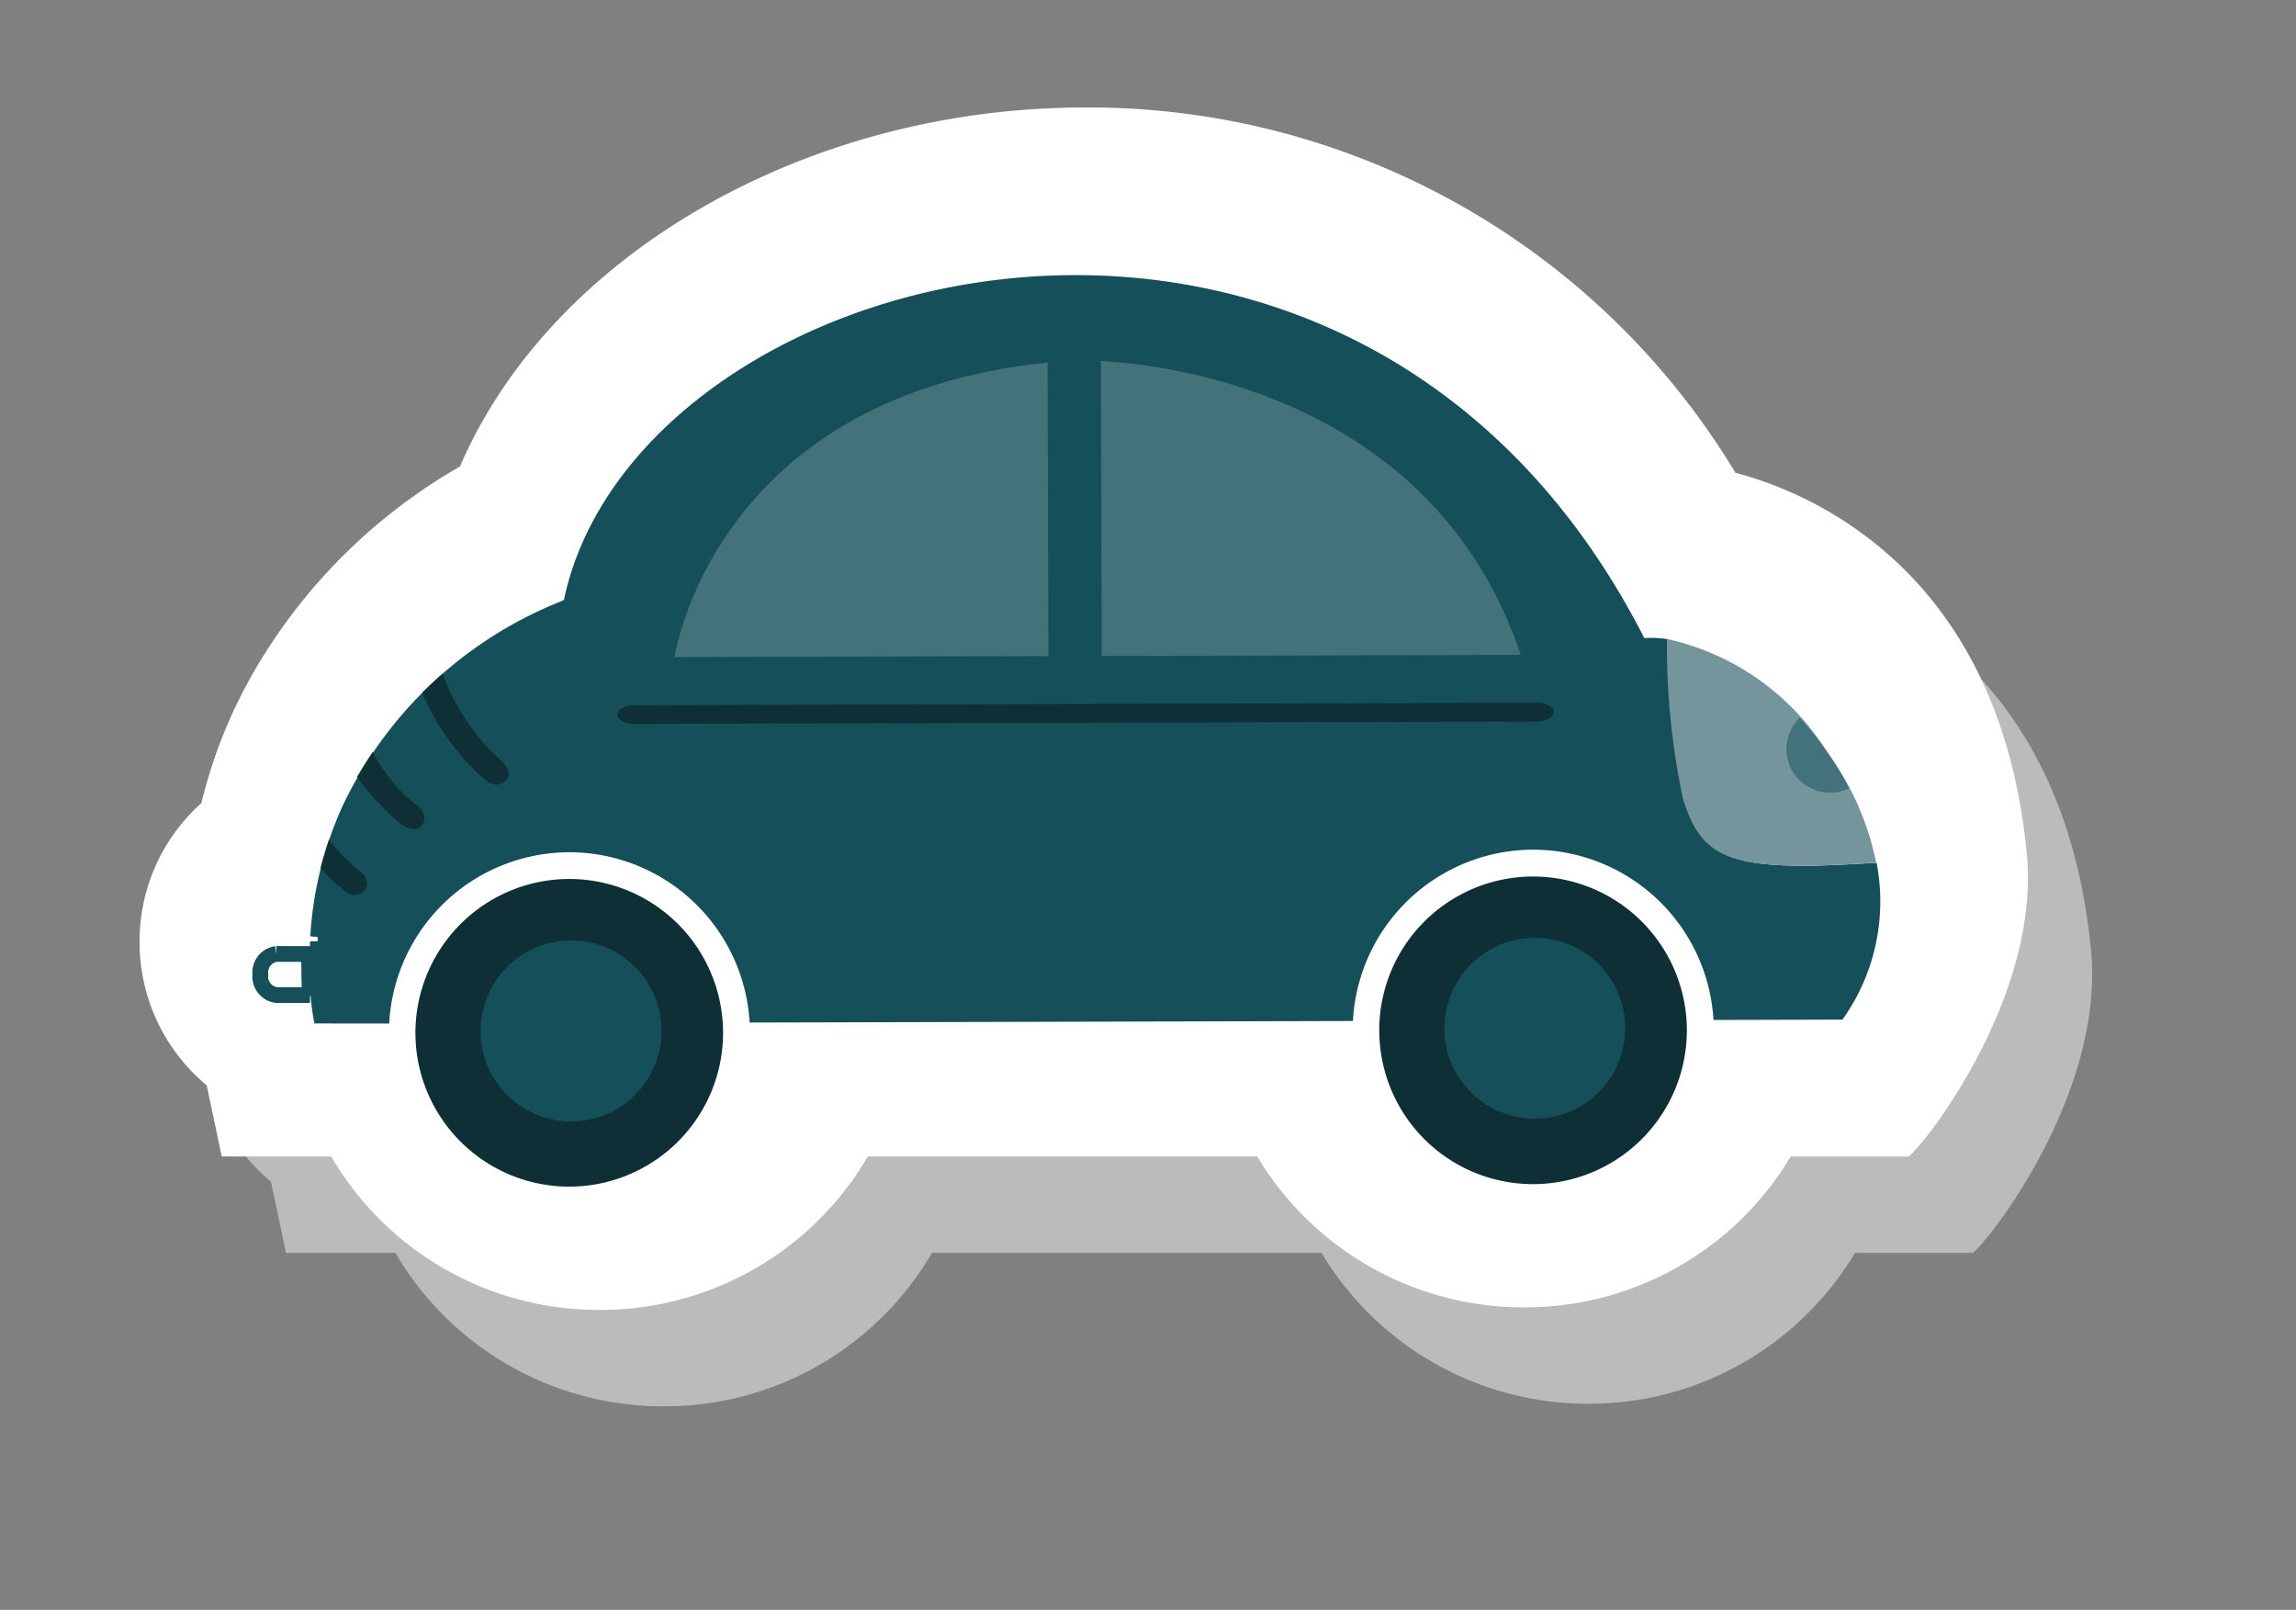
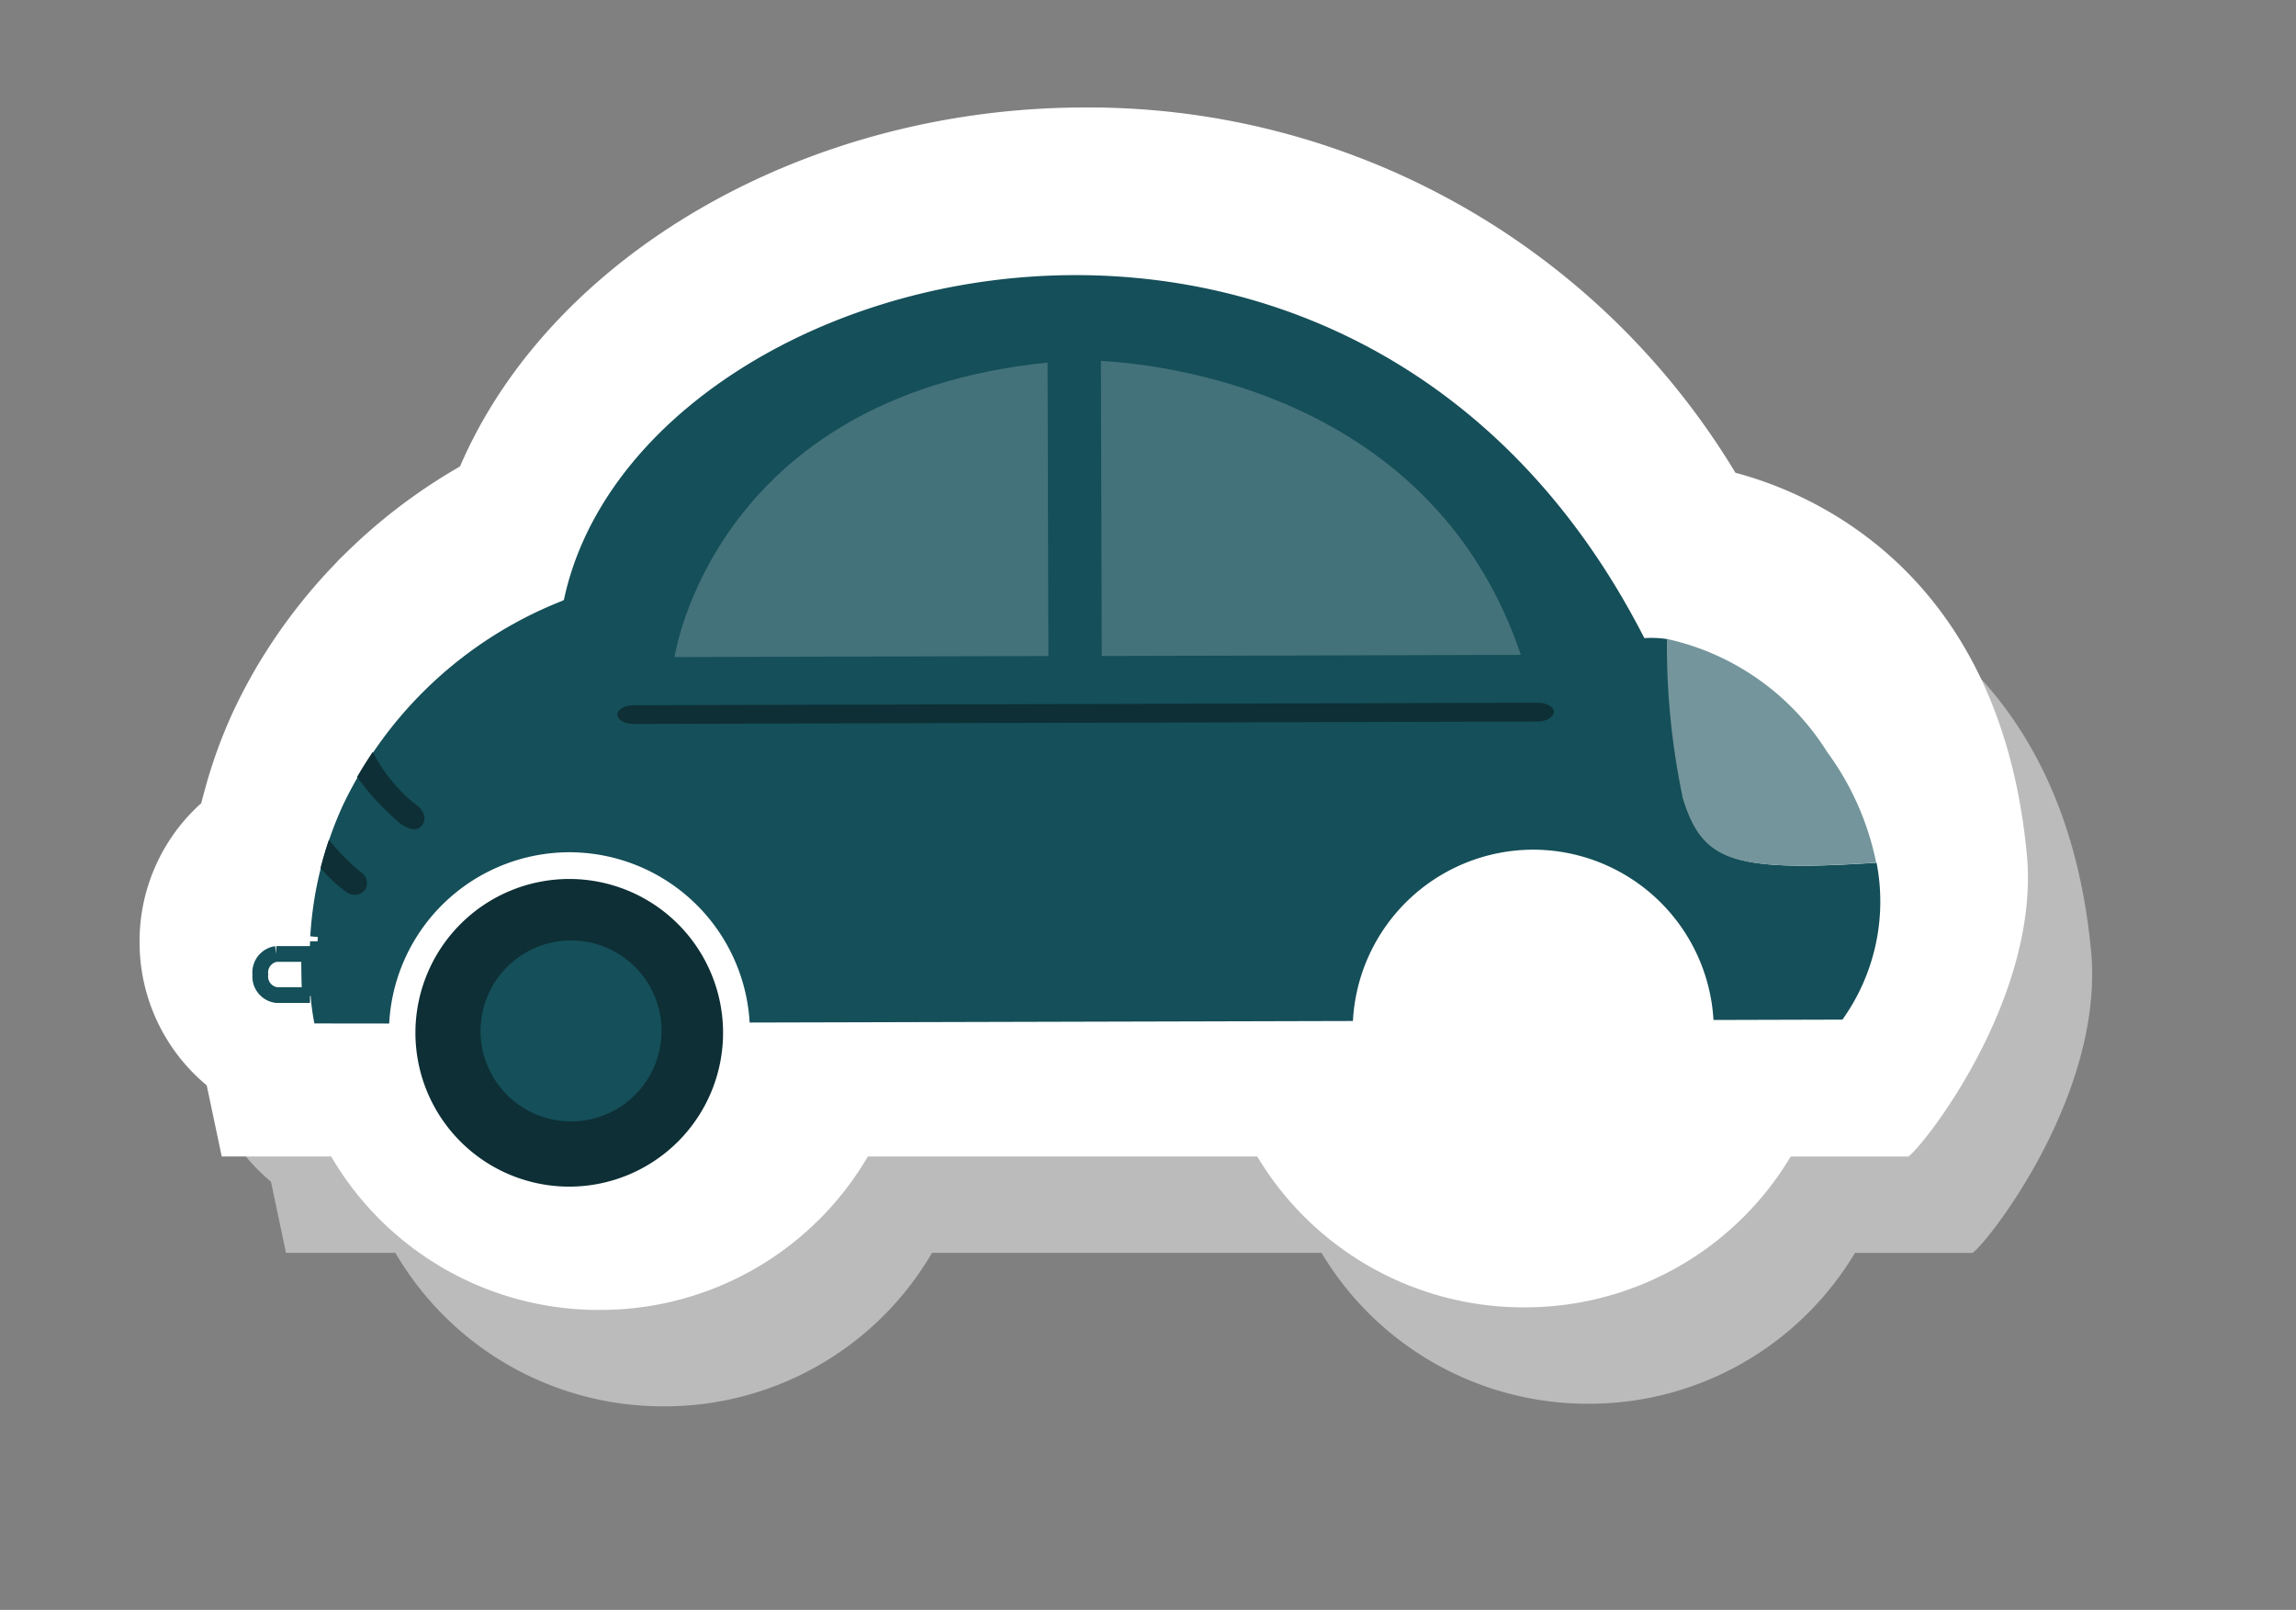
<svg xmlns="http://www.w3.org/2000/svg" width="51.638" height="36.206" viewBox="0 0 51.638 36.206">
  <rect x="0" y="0" width="51.638" height="36.206" fill="#808080" stroke="none" />
  <g data-name="menu UBICACIÓN">
    <g data-name="Group 2105">
      <g data-name="Group 2104">
        <path data-name="Path 42853" d="M392.963-175.622c-.645-6.293-4.873-8.021-6.541-8.46A16.983 16.983 0 0 0 371.8-192.3c-6.309 0-12.022 3.337-14.058 8.073a12.756 12.756 0 0 0-2.021 1.439l-.035.032c-.18.158-.352.32-.531.495l-.151.146-.029.036a12.44 12.44 0 0 0-1.375 1.679l-.026.038a9.83 9.83 0 0 0-.216.331l-.039.061a12.114 12.114 0 0 0-.665 1.221 11.149 11.149 0 0 0-.678 1.882l-.008.024-.05.193a4.167 4.167 0 0 0-1.387 3.145 4.182 4.182 0 0 0 1.51 3.2l.338 1.6h2.46a6.969 6.969 0 0 0 6.034 3.452h.022a6.959 6.959 0 0 0 6.014-3.452h8.759a6.978 6.978 0 0 0 6.018 3.394 6.955 6.955 0 0 0 4.949-2.064 6.952 6.952 0 0 0 1.031-1.328h2.645c.348-.239 3.036-3.656 2.652-6.919z" style="fill:#c1c1c1;opacity:.9" transform="translate(-345.947 196.881)" />
        <path data-name="Path 42853" d="M391.519-177.788c-.645-6.293-4.873-8.021-6.541-8.46a16.982 16.982 0 0 0-14.626-8.216c-6.31 0-12.023 3.338-14.059 8.073a12.7 12.7 0 0 0-2.021 1.44l-.035.031c-.18.158-.352.32-.531.495l-.151.147-.029.035a12.44 12.44 0 0 0-1.371 1.676l-.026.038c-.09.133-.171.259-.216.332l-.039.06a12.114 12.114 0 0 0-.665 1.221 11.15 11.15 0 0 0-.678 1.882l-.008.024-.05.193a4.167 4.167 0 0 0-1.387 3.145 4.182 4.182 0 0 0 1.51 3.2l.338 1.6h2.461a6.966 6.966 0 0 0 6.034 3.451h.021a6.963 6.963 0 0 0 6.015-3.451h8.758a6.979 6.979 0 0 0 6.018 3.393 6.96 6.96 0 0 0 4.95-2.063 7.025 7.025 0 0 0 1.03-1.329h2.645c.349-.237 3.034-3.654 2.653-6.917z" style="fill:#fff" transform="translate(-345.947 196.881)" />
      </g>
      <g data-name="Group 40198">
        <path data-name="Path 42854" d="M354.7-173.862a4.064 4.064 0 0 1 4.043-3.852 4.066 4.066 0 0 1 4.064 3.83l13.568-.035a4.066 4.066 0 0 1 4.044-3.853 4.067 4.067 0 0 1 4.065 3.83l2.9-.008a4.57 4.57 0 0 0 .768-3.527c-.639.039-1.179.066-1.636.066-1.849 0-2.361-.365-2.715-1.55v-.018a16.368 16.368 0 0 1-.336-3.525 2.345 2.345 0 0 0-.536-.026c-6.5-12.734-22.658-8.623-24.3-.857-.017.007-.032.016-.049.024a9.2 9.2 0 0 0-4.913 4.575 8.242 8.242 0 0 0-.741 2.953v.015c0 .036 0 .069-.005.1-.008.218-.021.707.012 1.227a5.34 5.34 0 0 0 .085.629z" style="fill:#154f59" transform="translate(-345.947 196.881)" />
        <path data-name="Path 42855" d="m380.151-182.154-9.425.026-.019-6.636c2.407.14 7.639 1.254 9.444 6.61z" style="fill:#44727a" transform="translate(-345.947 196.881)" />
        <path data-name="Path 42856" d="m369.507-188.727.019 6.6-8.408.023s.859-5.859 8.389-6.623z" style="fill:#44727a" transform="translate(-345.947 196.881)" />
        <g data-name="Group 40195">
-           <path data-name="Path 42857" d="M356.844-179.356c.216.164.339.15.477.03s.039-.343-.143-.487a4.791 4.791 0 0 1-1.276-1.917q-.244.213-.457.427a5.334 5.334 0 0 0 1.399 1.947z" style="fill:#0d2f35" transform="translate(-345.947 196.881)" />
          <path data-name="Path 42858" d="M354.97-178.343c.34.216.45.066.5-.032s.032-.281-.2-.432a3.665 3.665 0 0 1-.94-1.163c-.14.206-.257.4-.353.562a6 6 0 0 0 .993 1.065z" style="fill:#0d2f35" transform="translate(-345.947 196.881)" />
          <path data-name="Path 42859" d="M353.765-176.8a.3.3 0 0 0 .406-.092.286.286 0 0 0-.085-.355 4.722 4.722 0 0 1-.741-.748 7.968 7.968 0 0 0-.189.636 3.484 3.484 0 0 0 .609.559z" style="fill:#0d2f35" transform="translate(-345.947 196.881)" />
        </g>
-         <path data-name="Path 42860" d="M376.968-173.7a3.457 3.457 0 0 0 3.466 3.45 3.46 3.46 0 0 0 3.451-3.469 3.459 3.459 0 0 0-3.468-3.449 3.458 3.458 0 0 0-3.45 3.469z" style="fill:#0d2f35" transform="translate(-345.947 196.881)" />
-         <path data-name="Path 42861" d="M378.432-173.749a2.034 2.034 0 0 1 2.027-2.041 2.033 2.033 0 0 1 2.042 2.026 2.037 2.037 0 0 1-2.03 2.042 2.036 2.036 0 0 1-2.043-2.029z" style="fill:#154f59" transform="translate(-345.947 196.881)" />
+         <path data-name="Path 42860" d="M376.968-173.7z" style="fill:#0d2f35" transform="translate(-345.947 196.881)" />
        <path data-name="Path 42862" d="M355.29-173.643a3.46 3.46 0 0 0 3.47 3.449 3.46 3.46 0 0 0 3.449-3.469 3.46 3.46 0 0 0-3.47-3.45 3.462 3.462 0 0 0-3.449 3.47z" style="fill:#0d2f35" transform="translate(-345.947 196.881)" />
        <path data-name="Path 42863" d="M356.755-173.69a2.035 2.035 0 0 1 2.029-2.041 2.035 2.035 0 0 1 2.042 2.028 2.036 2.036 0 0 1-2.028 2.043 2.037 2.037 0 0 1-2.044-2.03z" style="fill:#154f59" transform="translate(-345.947 196.881)" />
        <path data-name="Path 42864" d="M352.918-175.836z" style="stroke-miterlimit:10;stroke-width:.354px;stroke:#fff;fill:#afb1b3" transform="translate(-345.947 196.881)" />
        <path data-name="Path 42865" d="M352.913-175.715a.738.738 0 0 1 .005-.105 2.33 2.33 0 0 0-.005.105z" style="fill:#5a5c5f;stroke-miterlimit:10;stroke-width:.354px;stroke:#fff" transform="translate(-345.947 196.881)" />
        <path data-name="Path 42866" d="m352.9-175.42-.014-.007h-.726a.422.422 0 0 0-.358.464.42.42 0 0 0 .36.46h.757v.014c-.019-.35-.019-.683-.019-.931z" style="fill:none;stroke:#154f59;stroke-miterlimit:10;stroke-width:.354px" transform="translate(-345.947 196.881)" />
        <g data-name="Group 40196">
          <path data-name="Path 42867" d="M383.784-178.981v.018c.354 1.186.866 1.555 2.714 1.55.455 0 1.012-.027 1.645-.066a6.3 6.3 0 0 0-1.1-2.486 5.688 5.688 0 0 0-3.606-2.546 16.61 16.61 0 0 0 .347 3.53z" style="fill:#73959b" transform="translate(-345.947 196.881)" />
        </g>
-         <path data-name="Path 42868" d="M387.11-179.053a.988.988 0 0 1-.988-.985 1.024 1.024 0 0 1 .3-.7 7.3 7.3 0 0 1 1.113 1.587.987.987 0 0 1-.425.098z" style="fill:#44727a" transform="translate(-345.947 196.881)" />
        <path data-name="Path 42869" d="m380.524-180.654-20.324.054c-.2 0-.368-.093-.368-.21s.165-.21.368-.21l20.326-.056c.2 0 .368.092.368.205s-.166.217-.37.217z" style="fill:#0d2f35" transform="translate(-345.947 196.881)" />
      </g>
    </g>
  </g>
</svg>